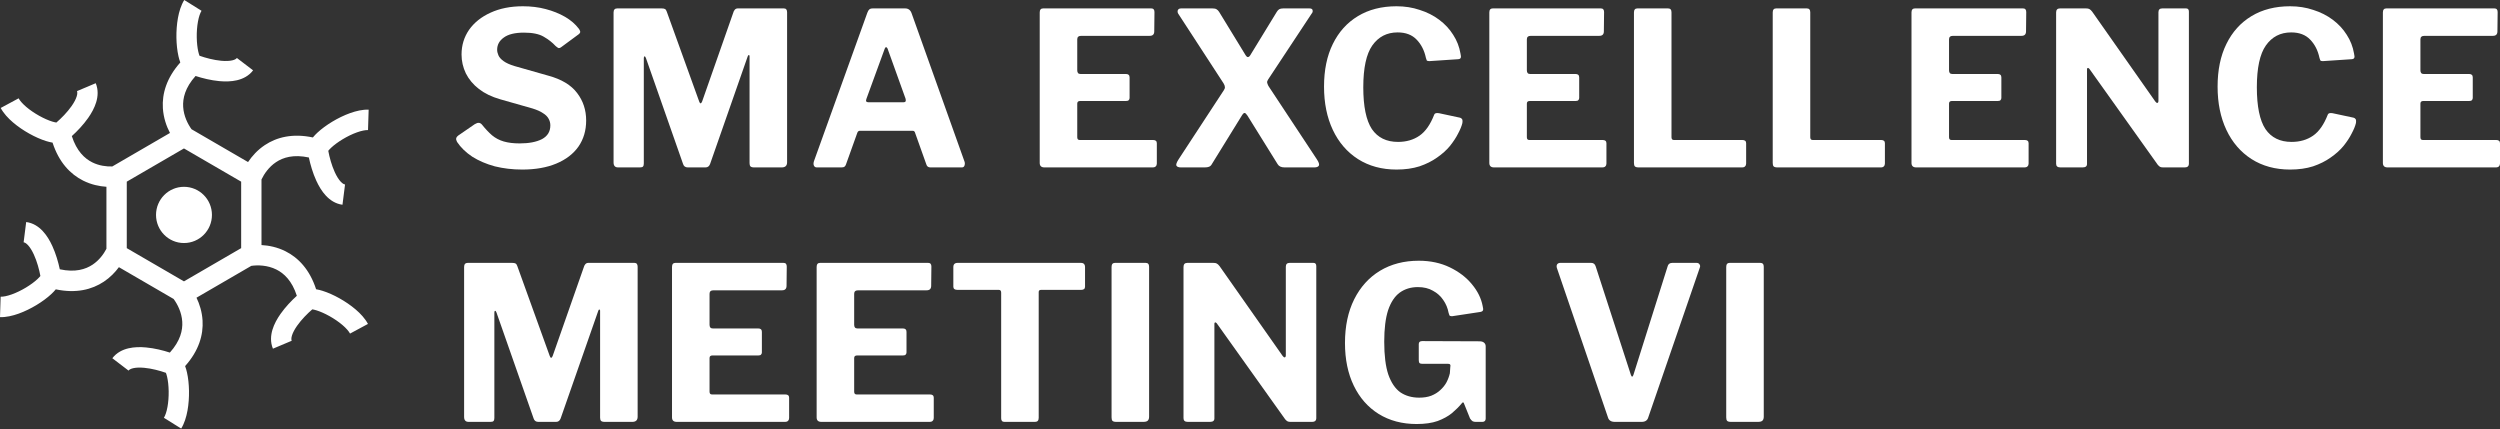
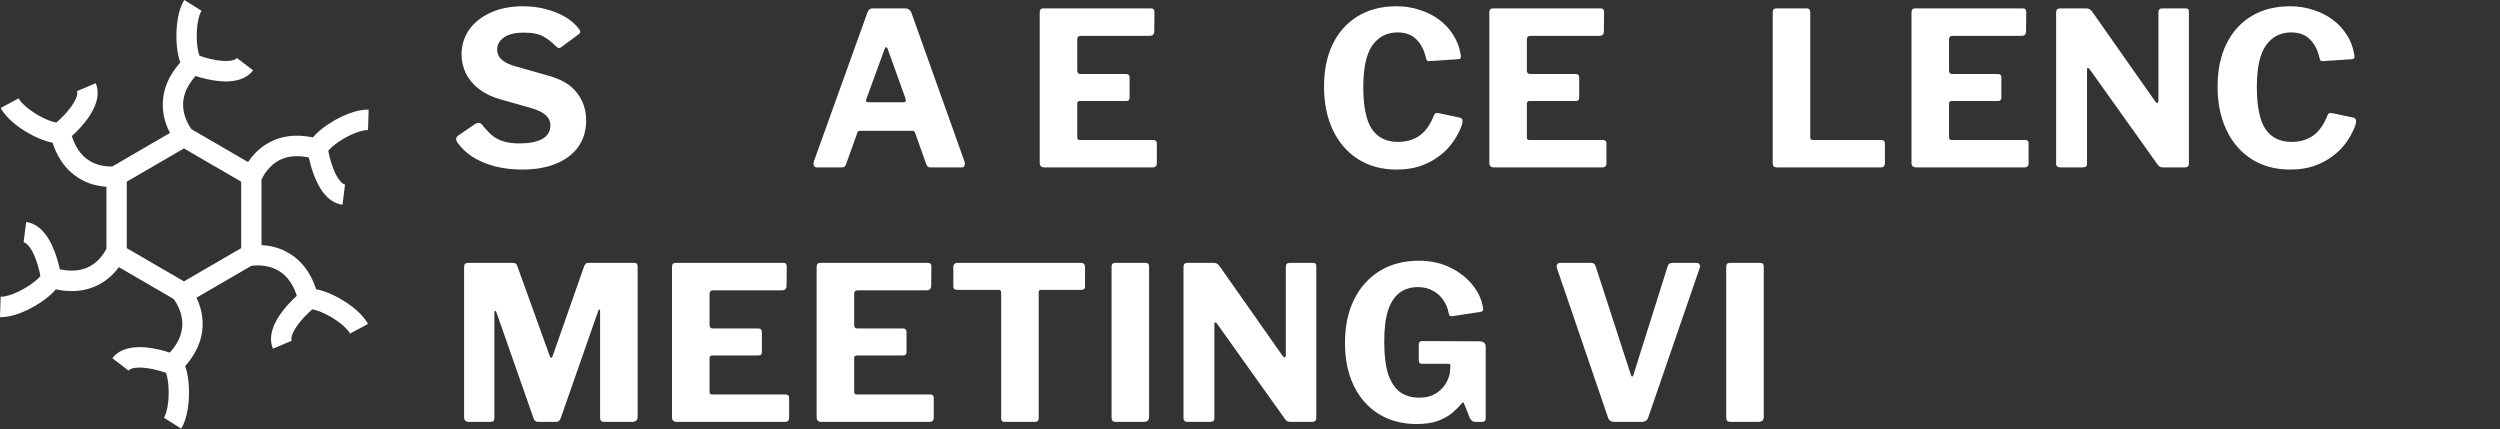
<svg xmlns="http://www.w3.org/2000/svg" width="472" height="81" viewBox="0 0 472 81" fill="none">
  <rect x="0" y="0" width="472" height="81" fill="#333333" stroke="none" />
-   <path d="M34.736 45.885C37.652 45.885 40.015 43.509 40.015 40.578C40.015 37.647 37.652 35.271 34.736 35.271C31.82 35.271 29.457 37.647 29.457 40.578C29.457 43.509 31.82 45.885 34.736 45.885Z" fill="white" />
  <path fill-rule="evenodd" clip-rule="evenodd" d="M33.694 10.611C33.779 10.982 33.89 11.39 34.041 11.795C31.435 14.711 30.583 17.706 30.75 20.42C30.863 22.24 31.427 23.835 32.09 25.103L21.201 31.428C20.087 31.462 18.708 31.296 17.417 30.65C15.984 29.934 14.472 28.538 13.56 25.696C14.569 24.784 15.723 23.579 16.646 22.265C17.269 21.378 17.842 20.363 18.163 19.292C18.487 18.214 18.59 16.948 18.073 15.709L14.533 17.203C14.599 17.361 14.645 17.652 14.487 18.178C14.328 18.71 13.997 19.345 13.509 20.039C12.678 21.223 11.553 22.352 10.643 23.135C10.478 23.112 10.221 23.062 9.856 22.95C9.146 22.73 8.281 22.352 7.392 21.855C6.507 21.36 5.649 20.776 4.942 20.172C4.216 19.55 3.744 18.989 3.516 18.562L0.132 20.384C0.678 21.408 1.546 22.335 2.455 23.112C3.383 23.906 4.456 24.63 5.526 25.228C6.593 25.825 7.707 26.323 8.728 26.639C9.09 26.75 9.497 26.858 9.922 26.929C11.131 30.655 13.285 32.895 15.707 34.106C17.212 34.859 18.745 35.176 20.094 35.264V46.971C19.57 47.978 18.723 49.138 17.487 49.962C16.154 50.851 14.194 51.469 11.29 50.842C11.009 49.508 10.549 47.901 9.877 46.44C9.425 45.455 8.837 44.448 8.075 43.633C7.308 42.812 6.269 42.089 4.943 41.92L4.46 45.749C4.629 45.77 4.903 45.876 5.277 46.276C5.656 46.681 6.037 47.287 6.392 48.058C6.996 49.374 7.407 50.917 7.625 52.102C7.523 52.234 7.352 52.432 7.073 52.693C6.528 53.202 5.77 53.766 4.898 54.291C4.029 54.814 3.097 55.269 2.222 55.582C1.324 55.904 0.604 56.034 0.122 56.019L0 59.876C1.155 59.913 2.388 59.62 3.512 59.218C4.66 58.806 5.82 58.234 6.871 57.602C7.918 56.971 8.904 56.251 9.687 55.52C9.964 55.261 10.26 54.961 10.534 54.626C14.349 55.436 17.355 54.681 19.609 53.178C20.802 52.383 21.734 51.412 22.448 50.443L32.782 56.447C33.498 57.421 34.3 58.954 34.41 60.734C34.509 62.339 34.062 64.354 32.069 66.568C30.78 66.146 29.165 65.743 27.571 65.597C26.495 65.499 25.334 65.507 24.251 65.763C23.161 66.02 22.018 66.563 21.209 67.633L24.266 69.968C24.369 69.832 24.598 69.646 25.129 69.52C25.668 69.393 26.38 69.364 27.222 69.441C28.658 69.573 30.192 69.987 31.322 70.389C31.385 70.544 31.471 70.792 31.556 71.166C31.722 71.894 31.828 72.837 31.845 73.858C31.861 74.876 31.787 75.915 31.619 76.832C31.448 77.776 31.2 78.467 30.945 78.879L34.208 80.914C34.817 79.927 35.181 78.708 35.396 77.528C35.616 76.323 35.703 75.026 35.684 73.796C35.664 72.569 35.537 71.35 35.298 70.303C35.214 69.933 35.103 69.525 34.951 69.119C37.557 66.203 38.41 63.208 38.242 60.494C38.141 58.858 37.674 57.404 37.099 56.205L47.444 50.195C48.644 50.022 50.491 50.043 52.187 50.891C53.619 51.607 55.132 53.004 56.043 55.846C55.035 56.757 53.88 57.962 52.957 59.276C52.335 60.163 51.761 61.178 51.44 62.249C51.117 63.327 51.013 64.594 51.53 65.832L55.071 64.339C55.005 64.18 54.959 63.889 55.116 63.363C55.276 62.831 55.607 62.196 56.094 61.502C56.926 60.318 58.05 59.189 58.961 58.406C59.126 58.429 59.383 58.479 59.747 58.592C60.458 58.811 61.323 59.19 62.211 59.686C63.096 60.181 63.954 60.765 64.661 61.369C65.388 61.991 65.86 62.552 66.087 62.98L69.472 61.157C68.926 60.133 68.058 59.206 67.149 58.429C66.22 57.636 65.147 56.911 64.077 56.313C63.01 55.717 61.897 55.218 60.875 54.902C60.514 54.791 60.107 54.683 59.681 54.612C58.472 50.886 56.318 48.646 53.897 47.435C52.34 46.657 50.753 46.343 49.37 46.268V33.883C49.879 32.818 50.764 31.516 52.117 30.614C53.45 29.725 55.409 29.107 58.313 29.734C58.594 31.068 59.055 32.675 59.726 34.136C60.179 35.122 60.767 36.128 61.529 36.944C62.296 37.764 63.335 38.487 64.66 38.656L65.144 34.828C64.975 34.806 64.7 34.7 64.326 34.3C63.947 33.895 63.566 33.29 63.212 32.518C62.608 31.203 62.197 29.659 61.978 28.475C62.08 28.343 62.252 28.144 62.531 27.883C63.075 27.374 63.834 26.81 64.706 26.285C65.575 25.762 66.507 25.307 67.381 24.994C68.28 24.672 68.999 24.542 69.481 24.558L69.603 20.7C68.448 20.663 67.216 20.956 66.092 21.358C64.944 21.77 63.783 22.342 62.733 22.974C61.686 23.605 60.699 24.325 59.917 25.056C59.64 25.315 59.343 25.616 59.07 25.951C55.255 25.14 52.248 25.895 49.994 27.398C48.611 28.32 47.579 29.478 46.831 30.596L36.159 24.397C35.456 23.42 34.69 21.918 34.582 20.18C34.483 18.576 34.93 16.56 36.923 14.346C38.212 14.768 39.827 15.171 41.421 15.317C42.497 15.416 43.658 15.407 44.741 15.151C45.831 14.894 46.974 14.351 47.783 13.281L44.726 10.946C44.623 11.083 44.395 11.269 43.863 11.394C43.324 11.521 42.612 11.551 41.77 11.473C40.335 11.342 38.8 10.927 37.67 10.526C37.607 10.371 37.522 10.122 37.437 9.749C37.27 9.02 37.164 8.078 37.147 7.056C37.131 6.038 37.205 5 37.373 4.082C37.544 3.138 37.793 2.447 38.047 2.035L34.785 0C34.175 0.987 33.811 2.207 33.596 3.386C33.376 4.591 33.289 5.888 33.308 7.118C33.328 8.345 33.455 9.564 33.694 10.611ZM45.531 46.849V34.298L34.732 28.026L23.934 34.298V46.849L34.732 53.122L45.531 46.849Z" fill="white" />
  <path d="M104.876 8.668C104.282 8.021 103.54 7.441 102.649 6.928C101.785 6.416 100.543 6.16 98.923 6.16C97.222 6.16 95.953 6.47 95.116 7.09C94.279 7.683 93.861 8.452 93.861 9.396C93.861 9.72 93.942 10.07 94.104 10.448C94.266 10.826 94.59 11.19 95.076 11.54C95.562 11.891 96.25 12.201 97.141 12.471L103.54 14.291C106.023 14.966 107.832 16.058 108.966 17.569C110.1 19.052 110.667 20.778 110.667 22.747C110.667 24.635 110.181 26.28 109.209 27.683C108.237 29.058 106.847 30.124 105.038 30.879C103.229 31.634 101.083 32.012 98.599 32.012C96.763 32.012 95.035 31.809 93.416 31.405C91.823 30.973 90.405 30.366 89.163 29.584C87.948 28.775 86.99 27.845 86.288 26.793C86.153 26.523 86.099 26.307 86.126 26.145C86.153 25.957 86.288 25.768 86.531 25.579L89.649 23.435C89.973 23.246 90.23 23.165 90.419 23.192C90.635 23.219 90.824 23.327 90.986 23.516C91.634 24.325 92.268 24.999 92.889 25.539C93.537 26.078 94.279 26.469 95.116 26.712C95.953 26.955 96.952 27.076 98.113 27.076C99.868 27.076 101.272 26.806 102.325 26.267C103.378 25.7 103.904 24.837 103.904 23.677C103.904 23.219 103.796 22.801 103.58 22.423C103.364 22.019 103.013 21.668 102.527 21.372C102.068 21.048 101.407 20.751 100.543 20.481L94.428 18.742C92.835 18.283 91.499 17.636 90.419 16.8C89.339 15.964 88.516 14.979 87.948 13.847C87.409 12.714 87.139 11.527 87.139 10.286C87.139 8.56 87.611 7.009 88.556 5.634C89.528 4.258 90.878 3.179 92.606 2.397C94.361 1.588 96.399 1.183 98.721 1.183C100.259 1.183 101.69 1.359 103.013 1.709C104.363 2.06 105.578 2.545 106.658 3.166C107.738 3.786 108.615 4.541 109.29 5.431C109.398 5.566 109.479 5.728 109.533 5.917C109.587 6.079 109.506 6.254 109.29 6.443L105.889 8.951C105.727 9.059 105.578 9.099 105.443 9.073C105.308 9.019 105.119 8.884 104.876 8.668Z" fill="white" />
-   <path d="M116.691 31.607C116.124 31.607 115.841 31.297 115.841 30.677V2.357C115.841 1.844 116.07 1.588 116.529 1.588H124.912C125.209 1.588 125.425 1.628 125.56 1.709C125.695 1.79 125.803 1.952 125.884 2.195L131.999 19.146C132.08 19.389 132.175 19.511 132.282 19.511C132.39 19.483 132.485 19.362 132.566 19.146L138.397 2.518C138.559 1.898 138.856 1.588 139.288 1.588H147.995C148.4 1.588 148.603 1.831 148.603 2.316V30.636C148.603 31.284 148.265 31.607 147.59 31.607H142.366C142.042 31.607 141.813 31.54 141.678 31.405C141.57 31.27 141.516 31.068 141.516 30.798V10.65C141.516 10.461 141.462 10.381 141.354 10.408C141.273 10.408 141.205 10.502 141.151 10.691L134.064 30.96C133.902 31.391 133.619 31.607 133.214 31.607H129.853C129.394 31.607 129.097 31.391 128.962 30.96L121.956 10.974C121.875 10.731 121.78 10.623 121.672 10.65C121.591 10.677 121.551 10.799 121.551 11.014V30.879C121.551 31.149 121.497 31.337 121.389 31.445C121.308 31.553 121.119 31.607 120.822 31.607H116.691Z" fill="white" />
  <path d="M154.2 31.607C153.957 31.607 153.782 31.499 153.674 31.284C153.566 31.068 153.566 30.785 153.674 30.434L163.757 2.397C163.865 2.1 163.987 1.898 164.122 1.79C164.257 1.655 164.486 1.588 164.81 1.588H170.885C171.479 1.588 171.884 1.885 172.1 2.478L182.102 30.515C182.183 30.731 182.183 30.973 182.102 31.243C182.021 31.486 181.859 31.607 181.616 31.607H175.663C175.258 31.607 175.002 31.418 174.894 31.041L172.788 25.134C172.761 24.999 172.707 24.891 172.626 24.81C172.572 24.729 172.45 24.689 172.261 24.689H162.38C162.11 24.689 161.935 24.824 161.854 25.093L159.708 31.081C159.654 31.243 159.559 31.378 159.424 31.486C159.316 31.567 159.127 31.607 158.857 31.607H154.2ZM170.601 19.308C170.979 19.308 171.101 19.079 170.966 18.62L167.564 9.153C167.483 8.992 167.388 8.911 167.28 8.911C167.199 8.911 167.118 9.005 167.037 9.194L163.595 18.62C163.406 19.079 163.528 19.308 163.96 19.308H170.601Z" fill="white" />
  <path d="M196.298 2.357C196.298 1.844 196.514 1.588 196.946 1.588H217.356C217.761 1.588 217.964 1.817 217.964 2.276L217.923 5.917C217.923 6.483 217.64 6.766 217.073 6.766H204.154C203.641 6.766 203.385 6.982 203.385 7.414V13.28C203.385 13.739 203.587 13.968 203.992 13.968H212.577C213.036 13.968 213.266 14.184 213.266 14.615V18.499C213.266 18.661 213.212 18.796 213.104 18.904C213.023 19.012 212.861 19.065 212.618 19.065H203.952C203.574 19.065 203.385 19.227 203.385 19.551V25.903C203.385 26.253 203.533 26.429 203.83 26.429H217.68C218.166 26.429 218.409 26.631 218.409 27.035V30.879C218.409 31.095 218.341 31.27 218.206 31.405C218.098 31.54 217.896 31.607 217.599 31.607H197.189C196.595 31.607 196.298 31.324 196.298 30.758V2.357Z" fill="white" />
-   <path d="M248.591 30.029C248.996 30.623 249.131 31.041 248.996 31.284C248.861 31.499 248.577 31.607 248.146 31.607H242.516C241.896 31.607 241.464 31.405 241.221 31L235.511 21.817C235.295 21.493 235.119 21.331 234.984 21.331C234.849 21.304 234.674 21.466 234.458 21.817L228.788 31C228.68 31.216 228.505 31.378 228.262 31.486C228.046 31.567 227.776 31.607 227.452 31.607H222.957C222.525 31.607 222.241 31.499 222.106 31.284C221.998 31.068 222.147 30.65 222.552 30.029L231.056 17.043C231.218 16.8 231.285 16.598 231.258 16.436C231.258 16.247 231.177 16.018 231.015 15.748L222.511 2.68C222.349 2.465 222.295 2.235 222.349 1.993C222.43 1.723 222.646 1.588 222.997 1.588H228.91C229.261 1.588 229.517 1.642 229.679 1.75C229.868 1.858 230.03 2.019 230.165 2.235L235.187 10.448C235.322 10.664 235.457 10.772 235.592 10.772C235.754 10.772 235.902 10.664 236.037 10.448L241.059 2.235C241.194 2.019 241.342 1.858 241.504 1.75C241.693 1.642 241.95 1.588 242.273 1.588H247.214C247.592 1.588 247.795 1.709 247.822 1.952C247.876 2.168 247.808 2.384 247.619 2.599L239.439 14.979C239.277 15.222 239.209 15.424 239.236 15.586C239.263 15.748 239.344 15.964 239.479 16.233L248.591 30.029Z" fill="white" />
  <path d="M263.665 1.183C265.231 1.183 266.689 1.413 268.038 1.871C269.415 2.303 270.644 2.923 271.724 3.732C272.804 4.541 273.681 5.485 274.356 6.564C275.058 7.643 275.517 8.816 275.733 10.084C275.841 10.515 275.854 10.799 275.773 10.934C275.719 11.068 275.571 11.149 275.328 11.176L269.861 11.54C269.618 11.54 269.456 11.5 269.375 11.419C269.321 11.311 269.267 11.149 269.213 10.934C268.916 9.531 268.335 8.385 267.472 7.495C266.608 6.578 265.406 6.119 263.867 6.119C261.843 6.119 260.25 6.942 259.089 8.587C257.955 10.205 257.388 12.835 257.388 16.476C257.388 20.09 257.928 22.72 259.008 24.365C260.115 25.984 261.762 26.793 263.948 26.793C265.514 26.793 266.864 26.402 267.998 25.619C269.132 24.837 270.063 23.502 270.792 21.614C270.9 21.372 271.197 21.291 271.683 21.372L275.652 22.221C275.787 22.248 275.908 22.329 276.016 22.464C276.124 22.572 276.151 22.828 276.097 23.233C275.962 23.799 275.692 24.46 275.287 25.215C274.909 25.97 274.396 26.752 273.749 27.561C273.101 28.344 272.291 29.072 271.319 29.746C270.374 30.42 269.267 30.973 267.998 31.405C266.729 31.809 265.285 32.012 263.665 32.012C260.884 32.012 258.454 31.351 256.375 30.029C254.324 28.708 252.744 26.874 251.637 24.527C250.53 22.181 249.977 19.456 249.977 16.355C249.977 13.226 250.53 10.543 251.637 8.304C252.744 6.038 254.324 4.285 256.375 3.044C258.427 1.804 260.857 1.183 263.665 1.183Z" fill="white" />
  <path d="M281.184 2.357C281.184 1.844 281.4 1.588 281.832 1.588H302.242C302.647 1.588 302.85 1.817 302.85 2.276L302.809 5.917C302.809 6.483 302.526 6.766 301.959 6.766H289.04C288.527 6.766 288.271 6.982 288.271 7.414V13.28C288.271 13.739 288.473 13.968 288.878 13.968H297.464C297.923 13.968 298.152 14.184 298.152 14.615V18.499C298.152 18.661 298.098 18.796 297.99 18.904C297.909 19.012 297.747 19.065 297.504 19.065H288.838C288.46 19.065 288.271 19.227 288.271 19.551V25.903C288.271 26.253 288.419 26.429 288.716 26.429H302.566C303.052 26.429 303.295 26.631 303.295 27.035V30.879C303.295 31.095 303.228 31.27 303.093 31.405C302.985 31.54 302.782 31.607 302.485 31.607H282.075C281.481 31.607 281.184 31.324 281.184 30.758V2.357Z" fill="white" />
-   <path d="M308.491 2.357C308.491 1.844 308.707 1.588 309.139 1.588H314.93C315.362 1.588 315.578 1.831 315.578 2.316V25.903C315.578 26.253 315.726 26.429 316.023 26.429H328.942C329.428 26.429 329.671 26.631 329.671 27.035V30.879C329.671 31.095 329.603 31.27 329.468 31.405C329.36 31.54 329.171 31.607 328.901 31.607H309.382C309.031 31.607 308.788 31.54 308.653 31.405C308.545 31.27 308.491 31.054 308.491 30.758V2.357Z" fill="white" />
  <path d="M334.69 2.357C334.69 1.844 334.906 1.588 335.338 1.588H341.129C341.561 1.588 341.777 1.831 341.777 2.316V25.903C341.777 26.253 341.926 26.429 342.223 26.429H355.141C355.627 26.429 355.87 26.631 355.87 27.035V30.879C355.87 31.095 355.802 31.27 355.667 31.405C355.559 31.54 355.37 31.607 355.101 31.607H335.581C335.23 31.607 334.987 31.54 334.852 31.405C334.744 31.27 334.69 31.054 334.69 30.758V2.357Z" fill="white" />
  <path d="M360.89 2.357C360.89 1.844 361.106 1.588 361.538 1.588H381.948C382.353 1.588 382.555 1.817 382.555 2.276L382.515 5.917C382.515 6.483 382.231 6.766 381.664 6.766H368.746C368.233 6.766 367.977 6.982 367.977 7.414V13.28C367.977 13.739 368.179 13.968 368.584 13.968H377.169C377.628 13.968 377.858 14.184 377.858 14.615V18.499C377.858 18.661 377.804 18.796 377.696 18.904C377.615 19.012 377.453 19.065 377.21 19.065H368.543C368.166 19.065 367.977 19.227 367.977 19.551V25.903C367.977 26.253 368.125 26.429 368.422 26.429H382.272C382.758 26.429 383.001 26.631 383.001 27.035V30.879C383.001 31.095 382.933 31.27 382.798 31.405C382.69 31.54 382.488 31.607 382.191 31.607H361.781C361.187 31.607 360.89 31.324 360.89 30.758V2.357Z" fill="white" />
  <path d="M412.737 1.588C413.088 1.588 413.264 1.79 413.264 2.195V30.96C413.264 31.149 413.196 31.311 413.061 31.445C412.926 31.553 412.737 31.607 412.494 31.607H408.404C408.188 31.607 408.013 31.58 407.878 31.526C407.743 31.472 407.581 31.337 407.392 31.122L394.473 12.997C394.365 12.862 394.257 12.808 394.149 12.835C394.068 12.862 394.028 12.943 394.028 13.078V30.879C394.055 31.364 393.785 31.607 393.218 31.607H389.006C388.466 31.607 388.196 31.378 388.196 30.919V2.357C388.196 1.844 388.439 1.588 388.925 1.588H393.825C394.122 1.588 394.338 1.628 394.473 1.709C394.635 1.79 394.811 1.952 395 2.195L406.906 19.146C407.068 19.362 407.203 19.456 407.311 19.43C407.446 19.403 407.513 19.268 407.513 19.025V2.316C407.513 1.831 407.756 1.588 408.242 1.588H412.737Z" fill="white" />
  <path d="M432.37 1.183C433.935 1.183 435.393 1.413 436.743 1.871C438.12 2.303 439.349 2.923 440.428 3.732C441.508 4.541 442.386 5.485 443.061 6.564C443.763 7.643 444.222 8.816 444.438 10.084C444.546 10.515 444.559 10.799 444.478 10.934C444.424 11.068 444.276 11.149 444.033 11.176L438.566 11.54C438.323 11.54 438.161 11.5 438.08 11.419C438.026 11.311 437.972 11.149 437.918 10.934C437.621 9.531 437.04 8.385 436.176 7.495C435.312 6.578 434.111 6.119 432.572 6.119C430.547 6.119 428.954 6.942 427.794 8.587C426.66 10.205 426.093 12.835 426.093 16.476C426.093 20.09 426.633 22.72 427.713 24.365C428.819 25.984 430.466 26.793 432.653 26.793C434.219 26.793 435.569 26.402 436.703 25.619C437.837 24.837 438.768 23.502 439.497 21.614C439.605 21.372 439.902 21.291 440.388 21.372L444.357 22.221C444.492 22.248 444.613 22.329 444.721 22.464C444.829 22.572 444.856 22.828 444.802 23.233C444.667 23.799 444.397 24.46 443.992 25.215C443.614 25.97 443.101 26.752 442.453 27.561C441.805 28.344 440.995 29.072 440.023 29.746C439.079 30.42 437.972 30.973 436.703 31.405C435.434 31.809 433.989 32.012 432.37 32.012C429.589 32.012 427.159 31.351 425.08 30.029C423.028 28.708 421.449 26.874 420.342 24.527C419.235 22.181 418.682 19.456 418.682 16.355C418.682 13.226 419.235 10.543 420.342 8.304C421.449 6.038 423.028 4.285 425.08 3.044C427.132 1.804 429.562 1.183 432.37 1.183Z" fill="white" />
-   <path d="M449.889 2.357C449.889 1.844 450.105 1.588 450.537 1.588H470.947C471.352 1.588 471.555 1.817 471.555 2.276L471.514 5.917C471.514 6.483 471.231 6.766 470.664 6.766H457.745C457.232 6.766 456.976 6.982 456.976 7.414V13.28C456.976 13.739 457.178 13.968 457.583 13.968H466.168C466.627 13.968 466.857 14.184 466.857 14.615V18.499C466.857 18.661 466.803 18.796 466.695 18.904C466.614 19.012 466.452 19.065 466.209 19.065H457.543C457.165 19.065 456.976 19.227 456.976 19.551V25.903C456.976 26.253 457.124 26.429 457.421 26.429H471.271C471.757 26.429 472 26.631 472 27.035V30.879C472 31.095 471.933 31.27 471.798 31.405C471.69 31.54 471.487 31.607 471.19 31.607H450.78C450.186 31.607 449.889 31.324 449.889 30.758V2.357Z" fill="white" />
  <path d="M88.475 79.65C87.908 79.65 87.624 79.34 87.624 78.719V50.4C87.624 49.887 87.854 49.631 88.313 49.631H96.696C96.993 49.631 97.209 49.671 97.344 49.752C97.479 49.833 97.587 49.995 97.668 50.238L103.783 67.189C103.864 67.432 103.958 67.553 104.066 67.553C104.174 67.526 104.269 67.405 104.35 67.189L110.181 50.561C110.343 49.941 110.64 49.631 111.072 49.631H119.779C120.184 49.631 120.386 49.873 120.386 50.359V78.679C120.386 79.326 120.049 79.65 119.374 79.65H114.15C113.826 79.65 113.596 79.583 113.461 79.448C113.353 79.313 113.299 79.111 113.299 78.841V58.693C113.299 58.504 113.245 58.423 113.137 58.45C113.056 58.45 112.989 58.545 112.935 58.734L105.848 79.003C105.686 79.434 105.403 79.65 104.998 79.65H101.636C101.177 79.65 100.88 79.434 100.745 79.003L93.74 59.017C93.659 58.774 93.564 58.666 93.456 58.693C93.375 58.72 93.335 58.842 93.335 59.057V78.922C93.335 79.192 93.281 79.38 93.173 79.488C93.092 79.596 92.903 79.65 92.606 79.65H88.475Z" fill="white" />
  <path d="M126.875 50.4C126.875 49.887 127.091 49.631 127.523 49.631H147.933C148.338 49.631 148.54 49.86 148.54 50.319L148.5 53.96C148.5 54.526 148.216 54.809 147.649 54.809H134.731C134.218 54.809 133.962 55.025 133.962 55.457V61.323C133.962 61.781 134.164 62.011 134.569 62.011H143.154C143.613 62.011 143.843 62.227 143.843 62.658V66.542C143.843 66.704 143.789 66.839 143.681 66.947C143.6 67.054 143.438 67.108 143.195 67.108H134.528C134.151 67.108 133.962 67.27 133.962 67.594V73.945C133.962 74.296 134.11 74.472 134.407 74.472H148.257C148.743 74.472 148.986 74.674 148.986 75.078V78.922C148.986 79.138 148.918 79.313 148.783 79.448C148.675 79.583 148.473 79.65 148.176 79.65H127.766C127.172 79.65 126.875 79.367 126.875 78.8V50.4Z" fill="white" />
  <path d="M154.181 50.4C154.181 49.887 154.397 49.631 154.829 49.631H175.24C175.645 49.631 175.847 49.86 175.847 50.319L175.807 53.96C175.807 54.526 175.523 54.809 174.956 54.809H162.038C161.525 54.809 161.268 55.025 161.268 55.457V61.323C161.268 61.781 161.471 62.011 161.876 62.011H170.461C170.92 62.011 171.149 62.227 171.149 62.658V66.542C171.149 66.704 171.095 66.839 170.987 66.947C170.906 67.054 170.744 67.108 170.501 67.108H161.835C161.457 67.108 161.268 67.27 161.268 67.594V73.945C161.268 74.296 161.417 74.472 161.714 74.472H175.564C176.05 74.472 176.293 74.674 176.293 75.078V78.922C176.293 79.138 176.225 79.313 176.09 79.448C175.982 79.583 175.78 79.65 175.483 79.65H155.072C154.478 79.65 154.181 79.367 154.181 78.8V50.4Z" fill="white" />
  <path d="M179.99 50.359C179.99 50.143 180.057 49.968 180.192 49.833C180.327 49.698 180.53 49.631 180.8 49.631H204.045C204.342 49.631 204.544 49.698 204.652 49.833C204.787 49.968 204.855 50.143 204.855 50.359V54.121C204.855 54.526 204.612 54.728 204.126 54.728H196.553C196.256 54.728 196.107 54.863 196.107 55.133V78.881C196.107 79.394 195.878 79.65 195.419 79.65H189.628C189.223 79.65 189.02 79.421 189.02 78.962V55.254C189.02 54.904 188.872 54.728 188.575 54.728H180.759C180.246 54.728 179.99 54.526 179.99 54.121V50.359Z" fill="white" />
  <path d="M216.302 49.631C216.734 49.631 216.95 49.873 216.95 50.359V78.679C216.95 79.03 216.855 79.286 216.666 79.448C216.504 79.583 216.234 79.65 215.856 79.65H210.754C210.403 79.65 210.16 79.583 210.025 79.448C209.917 79.313 209.863 79.097 209.863 78.8V50.4C209.863 49.887 210.079 49.631 210.511 49.631H216.302Z" fill="white" />
  <path d="M247.987 49.631C248.338 49.631 248.514 49.833 248.514 50.238V79.003C248.514 79.192 248.446 79.353 248.311 79.488C248.176 79.596 247.987 79.65 247.744 79.65H243.654C243.438 79.65 243.263 79.623 243.128 79.569C242.993 79.515 242.831 79.38 242.642 79.165L229.723 61.04C229.615 60.905 229.507 60.851 229.399 60.878C229.318 60.905 229.278 60.986 229.278 61.121V78.922C229.305 79.407 229.035 79.65 228.468 79.65H224.256C223.716 79.65 223.446 79.421 223.446 78.962V50.4C223.446 49.887 223.689 49.631 224.175 49.631H229.075C229.372 49.631 229.588 49.671 229.723 49.752C229.885 49.833 230.061 49.995 230.25 50.238L242.156 67.189C242.318 67.405 242.453 67.499 242.561 67.472C242.696 67.445 242.763 67.311 242.763 67.068V50.359C242.763 49.873 243.006 49.631 243.492 49.631H247.987Z" fill="white" />
  <path d="M267.458 80.055C264.731 80.055 262.342 79.421 260.29 78.153C258.265 76.885 256.699 75.105 255.592 72.813C254.485 70.52 253.932 67.837 253.932 64.762C253.932 61.579 254.512 58.828 255.673 56.508C256.834 54.189 258.454 52.395 260.533 51.128C262.639 49.86 265.082 49.226 267.863 49.226C270.049 49.226 272.007 49.644 273.735 50.48C275.462 51.316 276.853 52.382 277.906 53.676C278.986 54.971 279.661 56.347 279.931 57.803C280.039 58.208 280.052 58.477 279.971 58.612C279.917 58.747 279.755 58.842 279.485 58.895L274.14 59.705C273.897 59.705 273.735 59.651 273.654 59.543C273.6 59.435 273.546 59.273 273.492 59.057C273.33 58.167 272.992 57.358 272.479 56.63C271.993 55.902 271.345 55.322 270.535 54.89C269.752 54.432 268.808 54.203 267.701 54.203C266.378 54.203 265.23 54.553 264.258 55.254C263.313 55.956 262.585 57.061 262.072 58.572C261.586 60.082 261.343 62.065 261.343 64.519C261.343 67.108 261.599 69.172 262.112 70.709C262.652 72.246 263.408 73.366 264.38 74.067C265.379 74.741 266.567 75.078 267.944 75.078C268.808 75.078 269.563 74.957 270.211 74.714C270.886 74.445 271.453 74.094 271.912 73.662C272.398 73.231 272.79 72.745 273.087 72.206C273.384 71.639 273.6 71.06 273.735 70.466L273.816 69.293C273.924 68.888 273.789 68.686 273.411 68.686H268.511C268.295 68.686 268.133 68.646 268.025 68.565C267.917 68.457 267.863 68.268 267.863 67.998V64.964C267.863 64.587 268.079 64.398 268.511 64.398L279.323 64.438C279.728 64.438 280.025 64.532 280.214 64.721C280.403 64.883 280.498 65.112 280.498 65.409V79.043C280.498 79.232 280.444 79.38 280.336 79.488C280.228 79.596 280.079 79.65 279.89 79.65H278.594C278.378 79.65 278.189 79.609 278.027 79.529C277.865 79.421 277.703 79.245 277.541 79.003L276.367 76.09C276.34 76.009 276.286 75.968 276.205 75.968C276.151 75.968 276.07 76.036 275.962 76.171C275.476 76.764 274.869 77.371 274.14 77.991C273.411 78.585 272.506 79.084 271.426 79.488C270.346 79.866 269.024 80.055 267.458 80.055Z" fill="white" />
  <path d="M320.306 49.631C320.576 49.631 320.765 49.725 320.873 49.914C321.008 50.103 321.021 50.319 320.913 50.561L311.194 78.8C311.032 79.367 310.614 79.65 309.939 79.65H304.877C304.175 79.65 303.743 79.367 303.581 78.8L293.943 50.602C293.862 50.332 293.875 50.103 293.983 49.914C294.118 49.725 294.321 49.631 294.591 49.631H300.422C300.854 49.631 301.138 49.86 301.273 50.319L307.914 70.79C308.076 71.221 308.238 71.208 308.4 70.749L314.839 50.319C314.947 49.86 315.244 49.631 315.73 49.631H320.306Z" fill="white" />
  <path d="M332.35 49.631C332.782 49.631 332.998 49.873 332.998 50.359V78.679C332.998 79.03 332.903 79.286 332.714 79.448C332.552 79.583 332.282 79.65 331.904 79.65H326.802C326.451 79.65 326.208 79.583 326.073 79.448C325.965 79.313 325.911 79.097 325.911 78.8V50.4C325.911 49.887 326.127 49.631 326.559 49.631H332.35Z" fill="white" />
</svg>